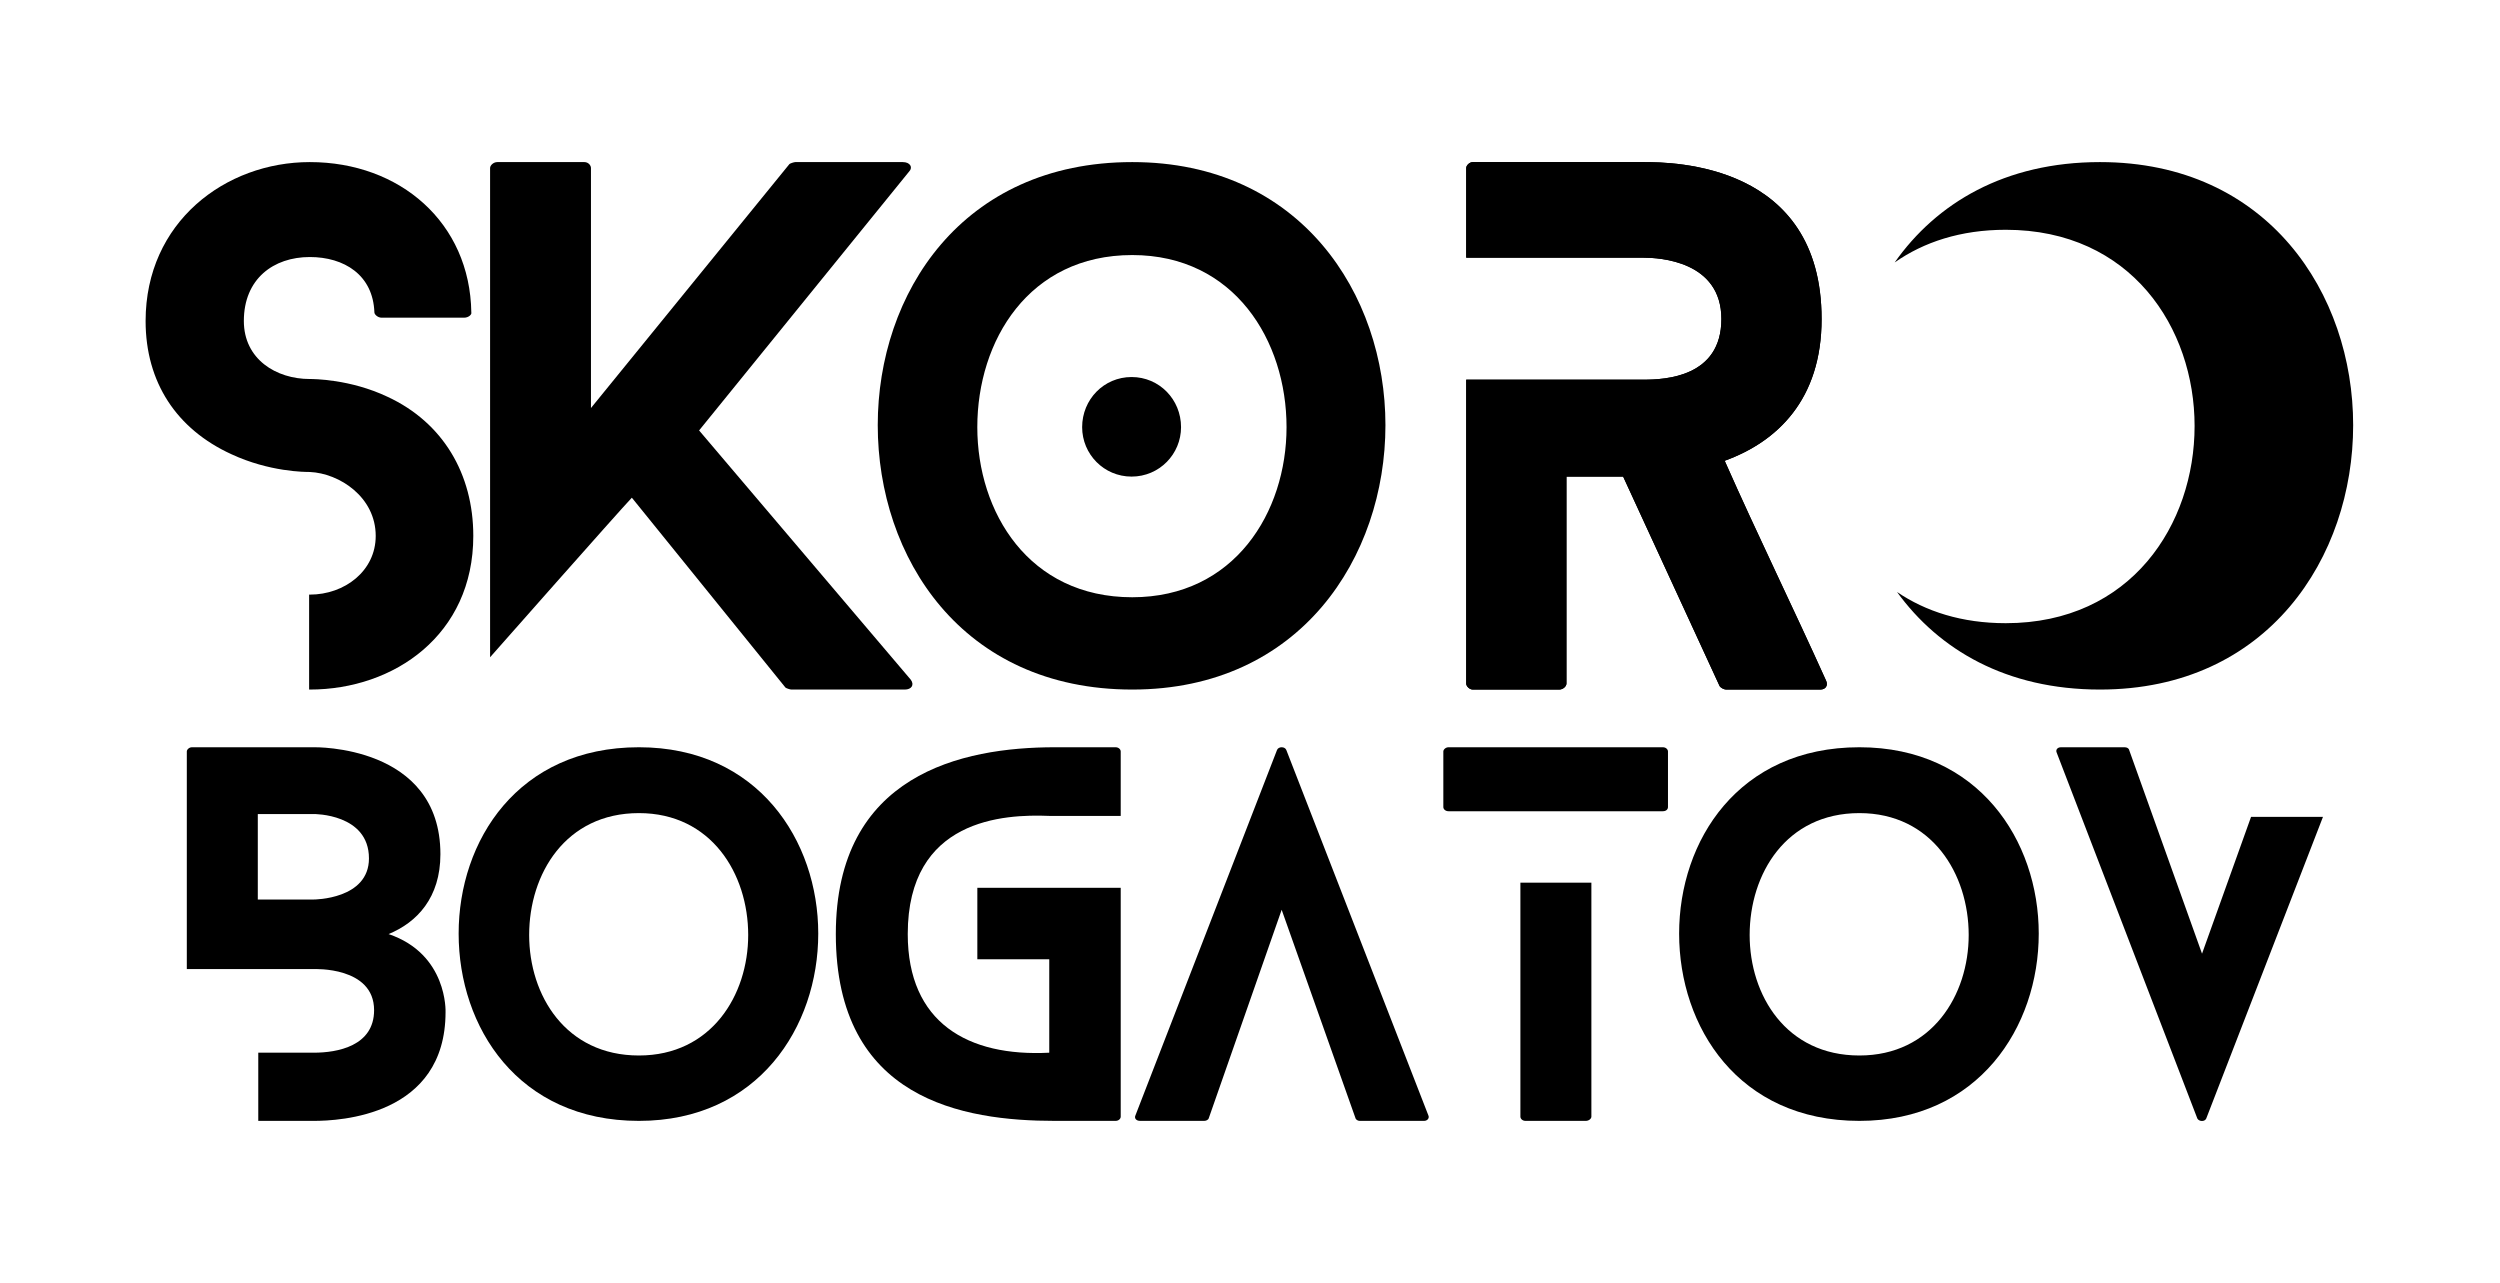
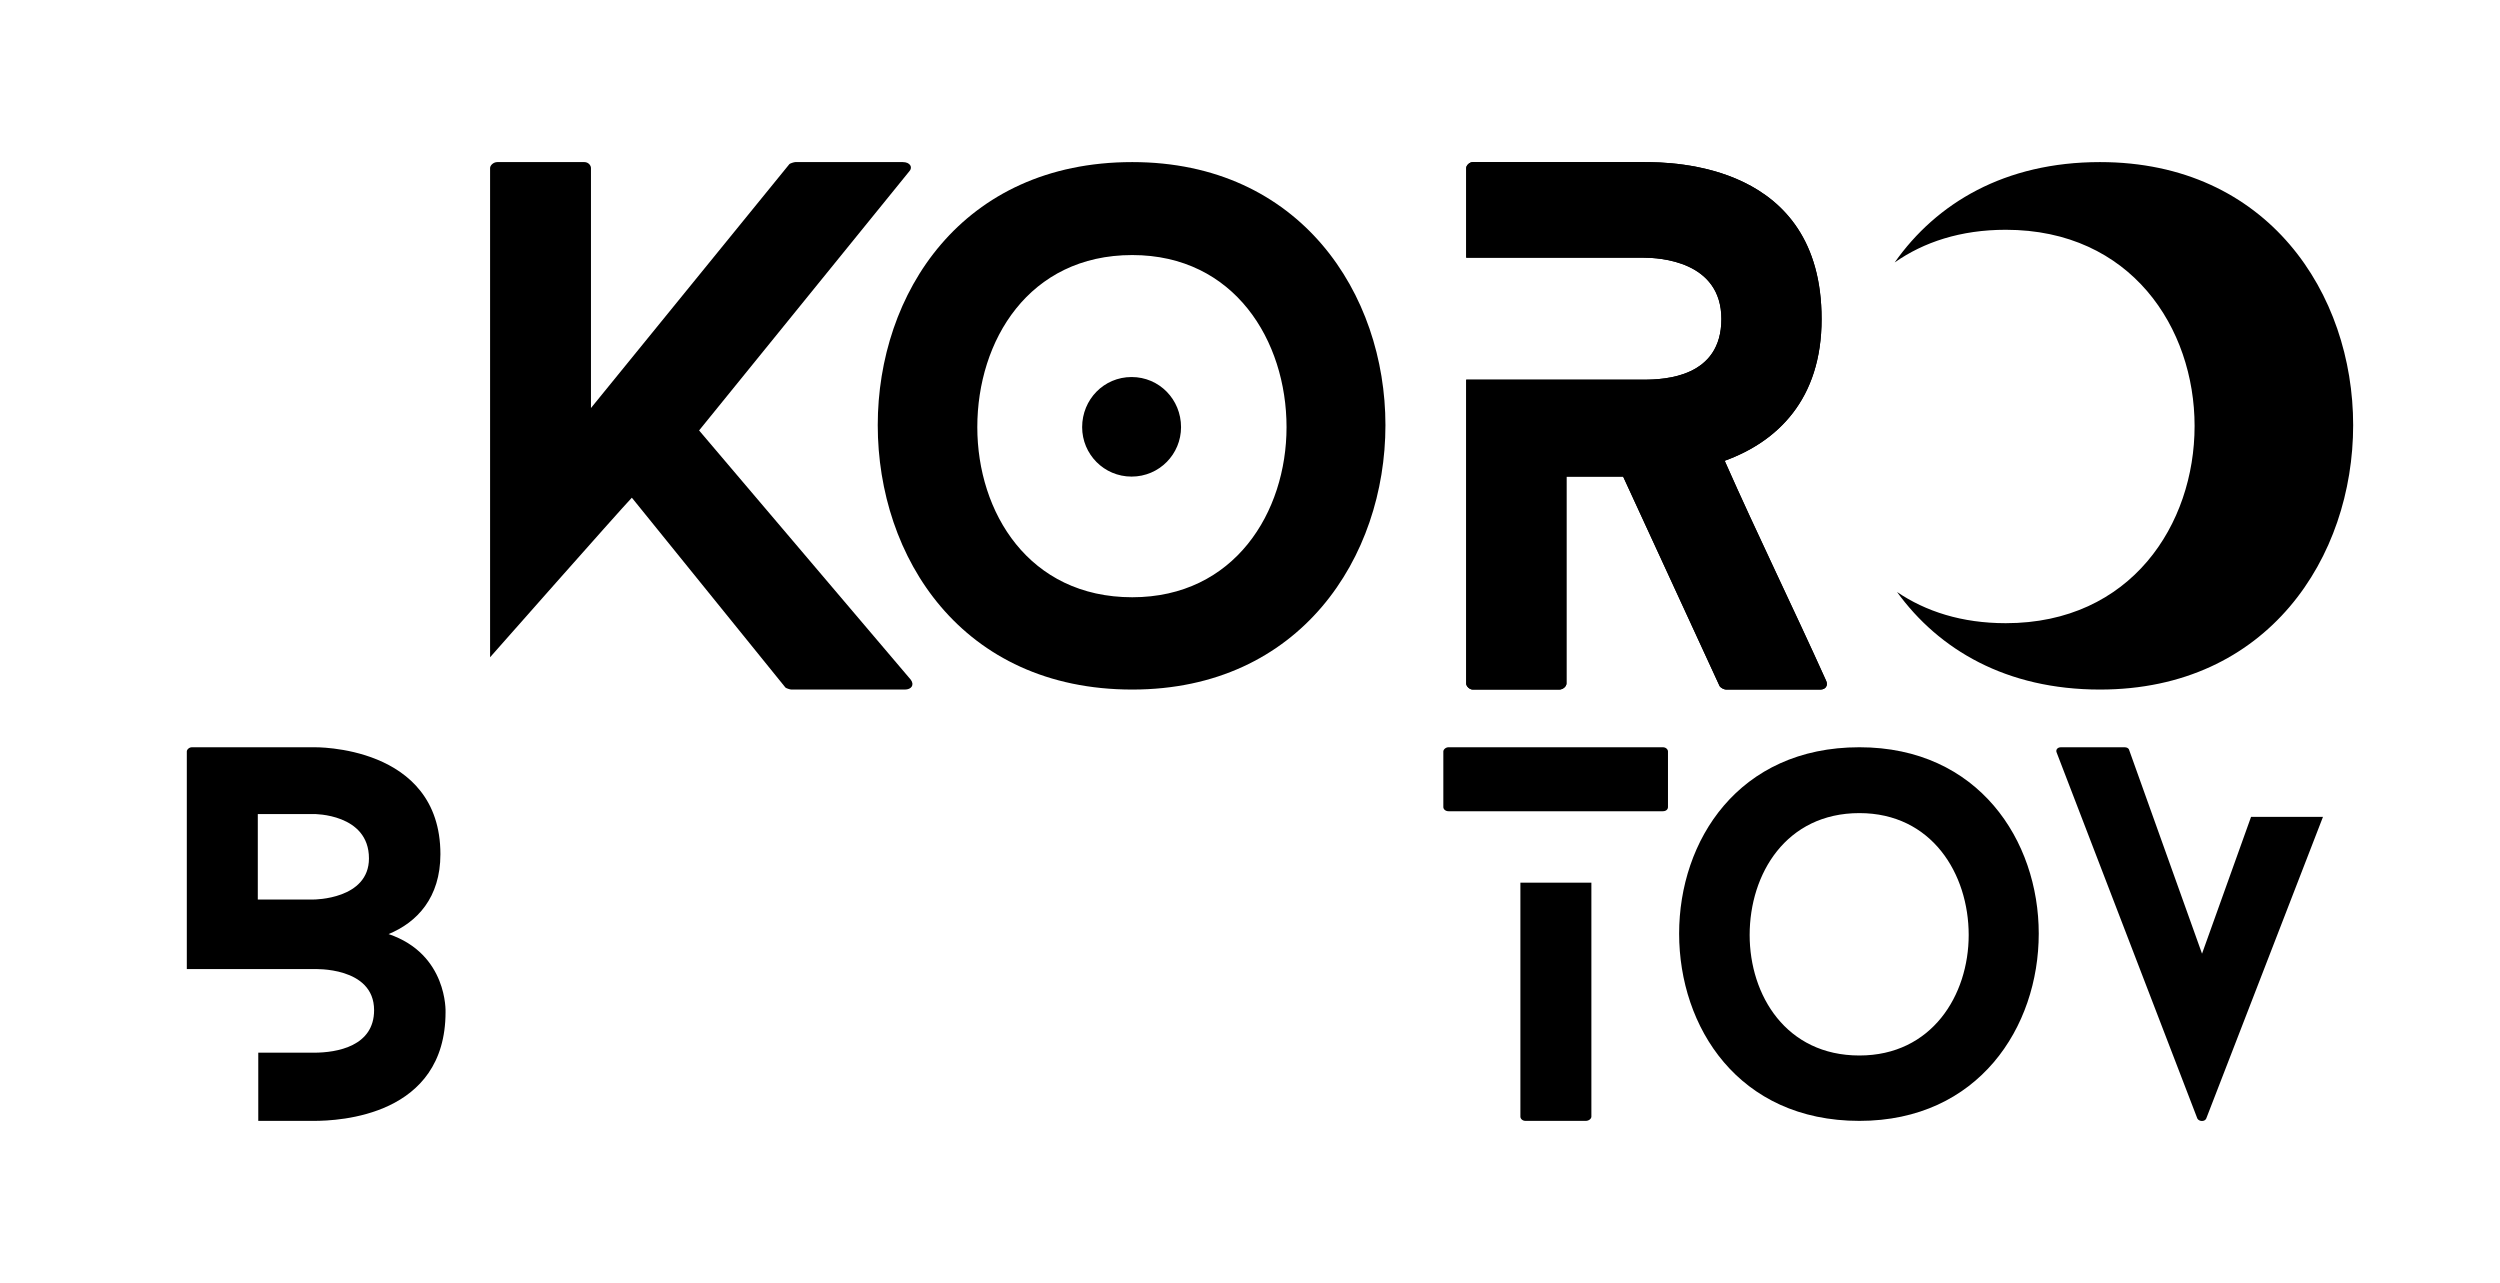
<svg xmlns="http://www.w3.org/2000/svg" width="910" height="467" viewBox="0 0 910 467" fill="none">
  <path d="M819.388 297.33H845.568L803.068 407.15C802.558 408.34 800.518 408.34 799.838 407.15L748.668 274.04C748.158 273.02 748.838 272 750.198 272H773.318C774.168 272 774.848 272.34 775.018 273.02L801.538 347.14L819.388 297.33Z" fill="black" />
  <path d="M742.103 339.83C742.103 373.83 720.173 408 676.823 408C632.793 408 611.203 373.83 611.203 339.83C611.203 306 632.793 272 676.823 272C720.173 272 742.103 306 742.103 339.83ZM716.603 340.34C716.603 318.07 703.173 295.97 676.823 295.97C650.133 295.97 636.873 318.07 636.873 340.34C636.873 362.27 650.133 384.2 676.823 384.2C703.173 384.2 716.603 362.27 716.603 340.34Z" fill="black" />
  <path d="M553.423 321.3H579.263V406.47C579.263 407.15 578.413 408 577.223 408H555.293C554.103 408 553.423 407.15 553.423 406.47V321.3ZM527.243 295.29C526.223 295.29 525.373 294.61 525.373 293.76V273.53C525.373 272.85 526.223 272 527.243 272H605.273C606.463 272 607.143 272.85 607.143 273.53V293.76C607.143 294.61 606.463 295.29 605.273 295.29H527.243Z" fill="black" />
-   <path d="M519.907 405.96C520.417 406.98 519.567 408 518.377 408H494.917C494.407 408 493.557 407.66 493.387 406.98L466.527 331.16L440.007 406.98C439.837 407.66 438.987 408 438.307 408H415.017C413.487 408 412.807 406.98 413.317 405.96L464.827 273.02C465.337 271.66 467.717 271.66 468.227 273.02L519.907 405.96Z" fill="black" />
-   <path d="M407.94 296.99H381.93C365.44 296.31 330.42 298.01 330.42 340C330.42 372.3 352.35 384.71 381.93 383.18V349.18H355.75V323.17H407.94V406.47C407.94 407.15 407.26 408 406.07 408H383.97C350.65 408 304.24 400.35 304.24 340C304.24 281.86 350.14 272 383.97 272H406.07C407.26 272 407.94 272.85 407.94 273.53V296.99Z" fill="black" />
-   <path d="M297.845 339.83C297.845 373.83 275.915 408 232.565 408C188.535 408 166.945 373.83 166.945 339.83C166.945 306 188.535 272 232.565 272C275.915 272 297.845 306 297.845 339.83ZM272.345 340.34C272.345 318.07 258.915 295.97 232.565 295.97C205.875 295.97 192.615 318.07 192.615 340.34C192.615 362.27 205.875 384.2 232.565 384.2C258.915 384.2 272.345 362.27 272.345 340.34Z" fill="black" />
  <path d="M134.3 312.46C134.3 296.14 114.24 296.31 114.24 296.31H93.84V327.42H114.24C114.24 327.42 134.3 327.42 134.3 312.46ZM160.31 310.93C160.31 326.74 151.81 335.75 141.44 340C163.03 347.31 162.18 368.39 162.18 368.39C162.18 406.3 123.42 408 114.24 408H94.01V383.18H114.24C122.74 383.18 136.17 380.8 136.17 367.71C136.17 351.73 114.24 352.75 114.24 352.75H68V273.53C68 272.85 68.85 272 69.87 272H114.24C114.24 272 160.31 270.98 160.31 310.93Z" fill="black" />
-   <path d="M141.08 144.44C161.24 153.8 172.28 172.52 172.28 195.08C172.28 231.08 143.48 251 112.76 251C112.76 251 112.76 251 112.52 251V216.44C112.76 216.44 112.76 216.44 112.76 216.44C125.48 216.44 136.76 207.8 136.76 195.08C136.76 180.92 123.56 172.28 112.76 171.8C111.08 171.8 98.12 171.8 84.2 165.32C64.28 156.2 53 139.16 53 116.84C53 80.84 82.04 59 112.76 59C145.64 59 171.08 81.08 171.56 113.72C171.8 114.44 170.6 115.64 168.92 115.64H138.92C137.48 115.64 136.28 114.44 136.28 113.72C135.8 100.04 125.24 93.56 112.76 93.56C99.56 93.56 88.76 101.48 88.76 116.84C88.76 130.76 100.52 137.96 112.76 137.96C113.96 137.96 127.4 137.96 141.08 144.44Z" fill="black" />
  <path d="M331.511 247.4C332.951 249.32 331.751 251 329.351 251H288.071C287.591 251 286.151 250.52 285.911 250.28L229.991 181.16C225.191 186.2 178.391 239.24 178.391 239.24V61.16C178.391 60.2 179.591 59 181.031 59H212.711C214.151 59 215.111 60.2 215.111 61.16V148.52L287.351 59.72C287.591 59.48 289.031 59 289.511 59H328.631C331.271 59 332.471 60.92 330.791 62.6L254.471 156.68L331.511 247.4Z" fill="black" />
  <path d="M429.9 155.48C429.9 165.32 421.98 173.48 411.9 173.48C401.82 173.48 393.9 165.32 393.9 155.48C393.9 145.4 401.82 137.24 411.9 137.24C421.98 137.24 429.9 145.4 429.9 155.48ZM504.3 154.76C504.3 202.76 473.34 251 412.14 251C349.98 251 319.5 202.76 319.5 154.76C319.5 107 349.98 59 412.14 59C473.34 59 504.3 107 504.3 154.76ZM468.3 155.48C468.3 124.04 449.34 92.84 412.14 92.84C374.46 92.84 355.74 124.04 355.74 155.48C355.74 186.44 374.46 217.4 412.14 217.4C449.34 217.4 468.3 186.44 468.3 155.48Z" fill="black" />
  <path d="M664.743 247.88C665.463 249.56 664.503 251 662.583 251H628.263C627.543 251 626.103 250.28 625.863 249.56L590.823 173.48H570.183V248.84C570.183 249.8 568.983 251 567.543 251H536.103C534.903 251 533.703 249.8 533.703 248.84V138.2H598.263C606.183 138.2 626.583 137.24 626.583 116.12C626.583 95 604.023 93.8 598.263 93.8H533.703V61.16C533.703 60.2 534.903 59 536.103 59H598.263C609.063 59 663.063 59.48 663.063 116.12C663.063 145.4 646.983 160.76 627.783 167.72C639.783 194.84 652.743 221.24 664.743 247.88Z" fill="black" />
  <path d="M664.743 247.88C665.463 249.56 664.503 251 662.583 251H628.263C627.543 251 626.103 250.28 625.863 249.56L590.823 173.48H570.183V248.84C570.183 249.8 568.983 251 567.543 251H536.103C534.903 251 533.703 249.8 533.703 248.84V138.2H598.263C606.183 138.2 626.583 137.24 626.583 116.12C626.583 95 604.023 93.8 598.263 93.8H533.703V61.16C533.703 60.2 534.903 59 536.103 59H598.263C609.063 59 663.063 59.48 663.063 116.12C663.063 145.4 646.983 160.76 627.783 167.72C639.783 194.84 652.743 221.24 664.743 247.88Z" fill="black" />
  <path fill-rule="evenodd" clip-rule="evenodd" d="M764.39 251C825.59 251 856.55 202.76 856.55 154.76C856.55 107 825.59 59 764.39 59C729.666 59 704.828 73.979 689.667 95.527C700.202 88.136 713.664 83.64 730.094 83.64C775.739 83.64 798.83 119.44 798.83 155.061C798.83 190.861 775.739 226.84 730.094 226.84C714.102 226.84 700.921 222.559 690.515 215.48C705.747 236.496 730.306 251 764.39 251Z" fill="black" />
</svg>